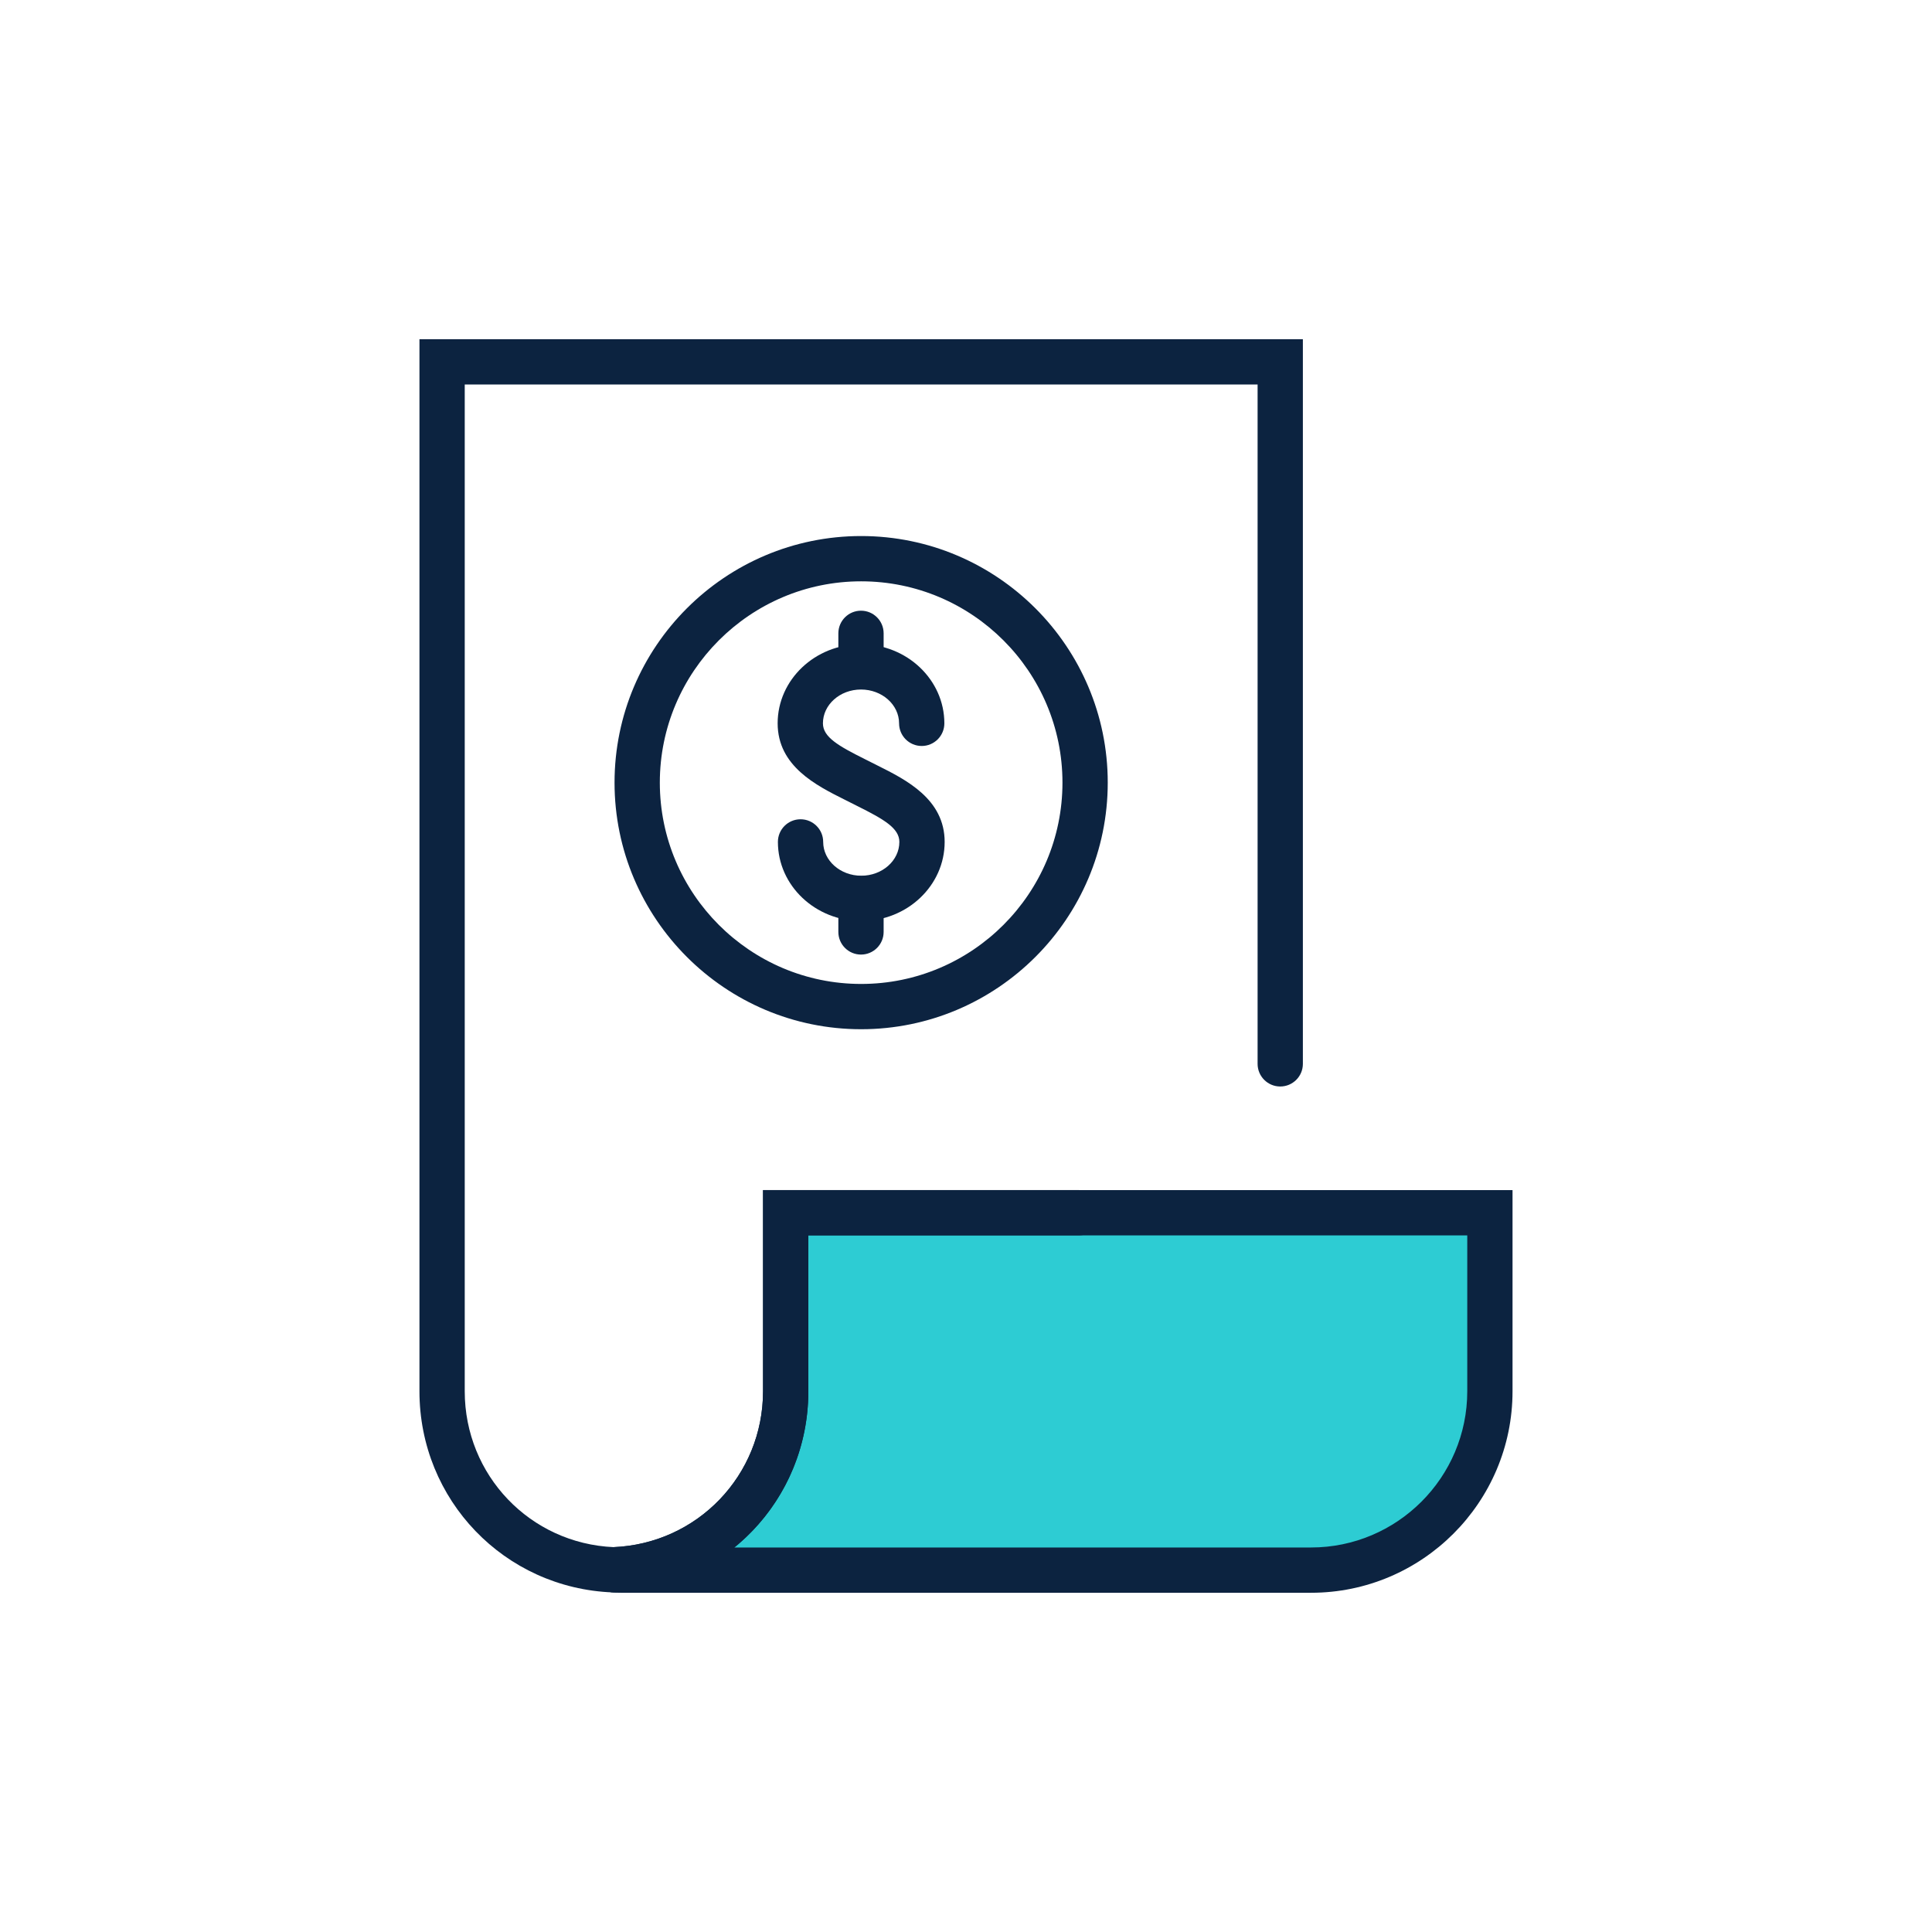
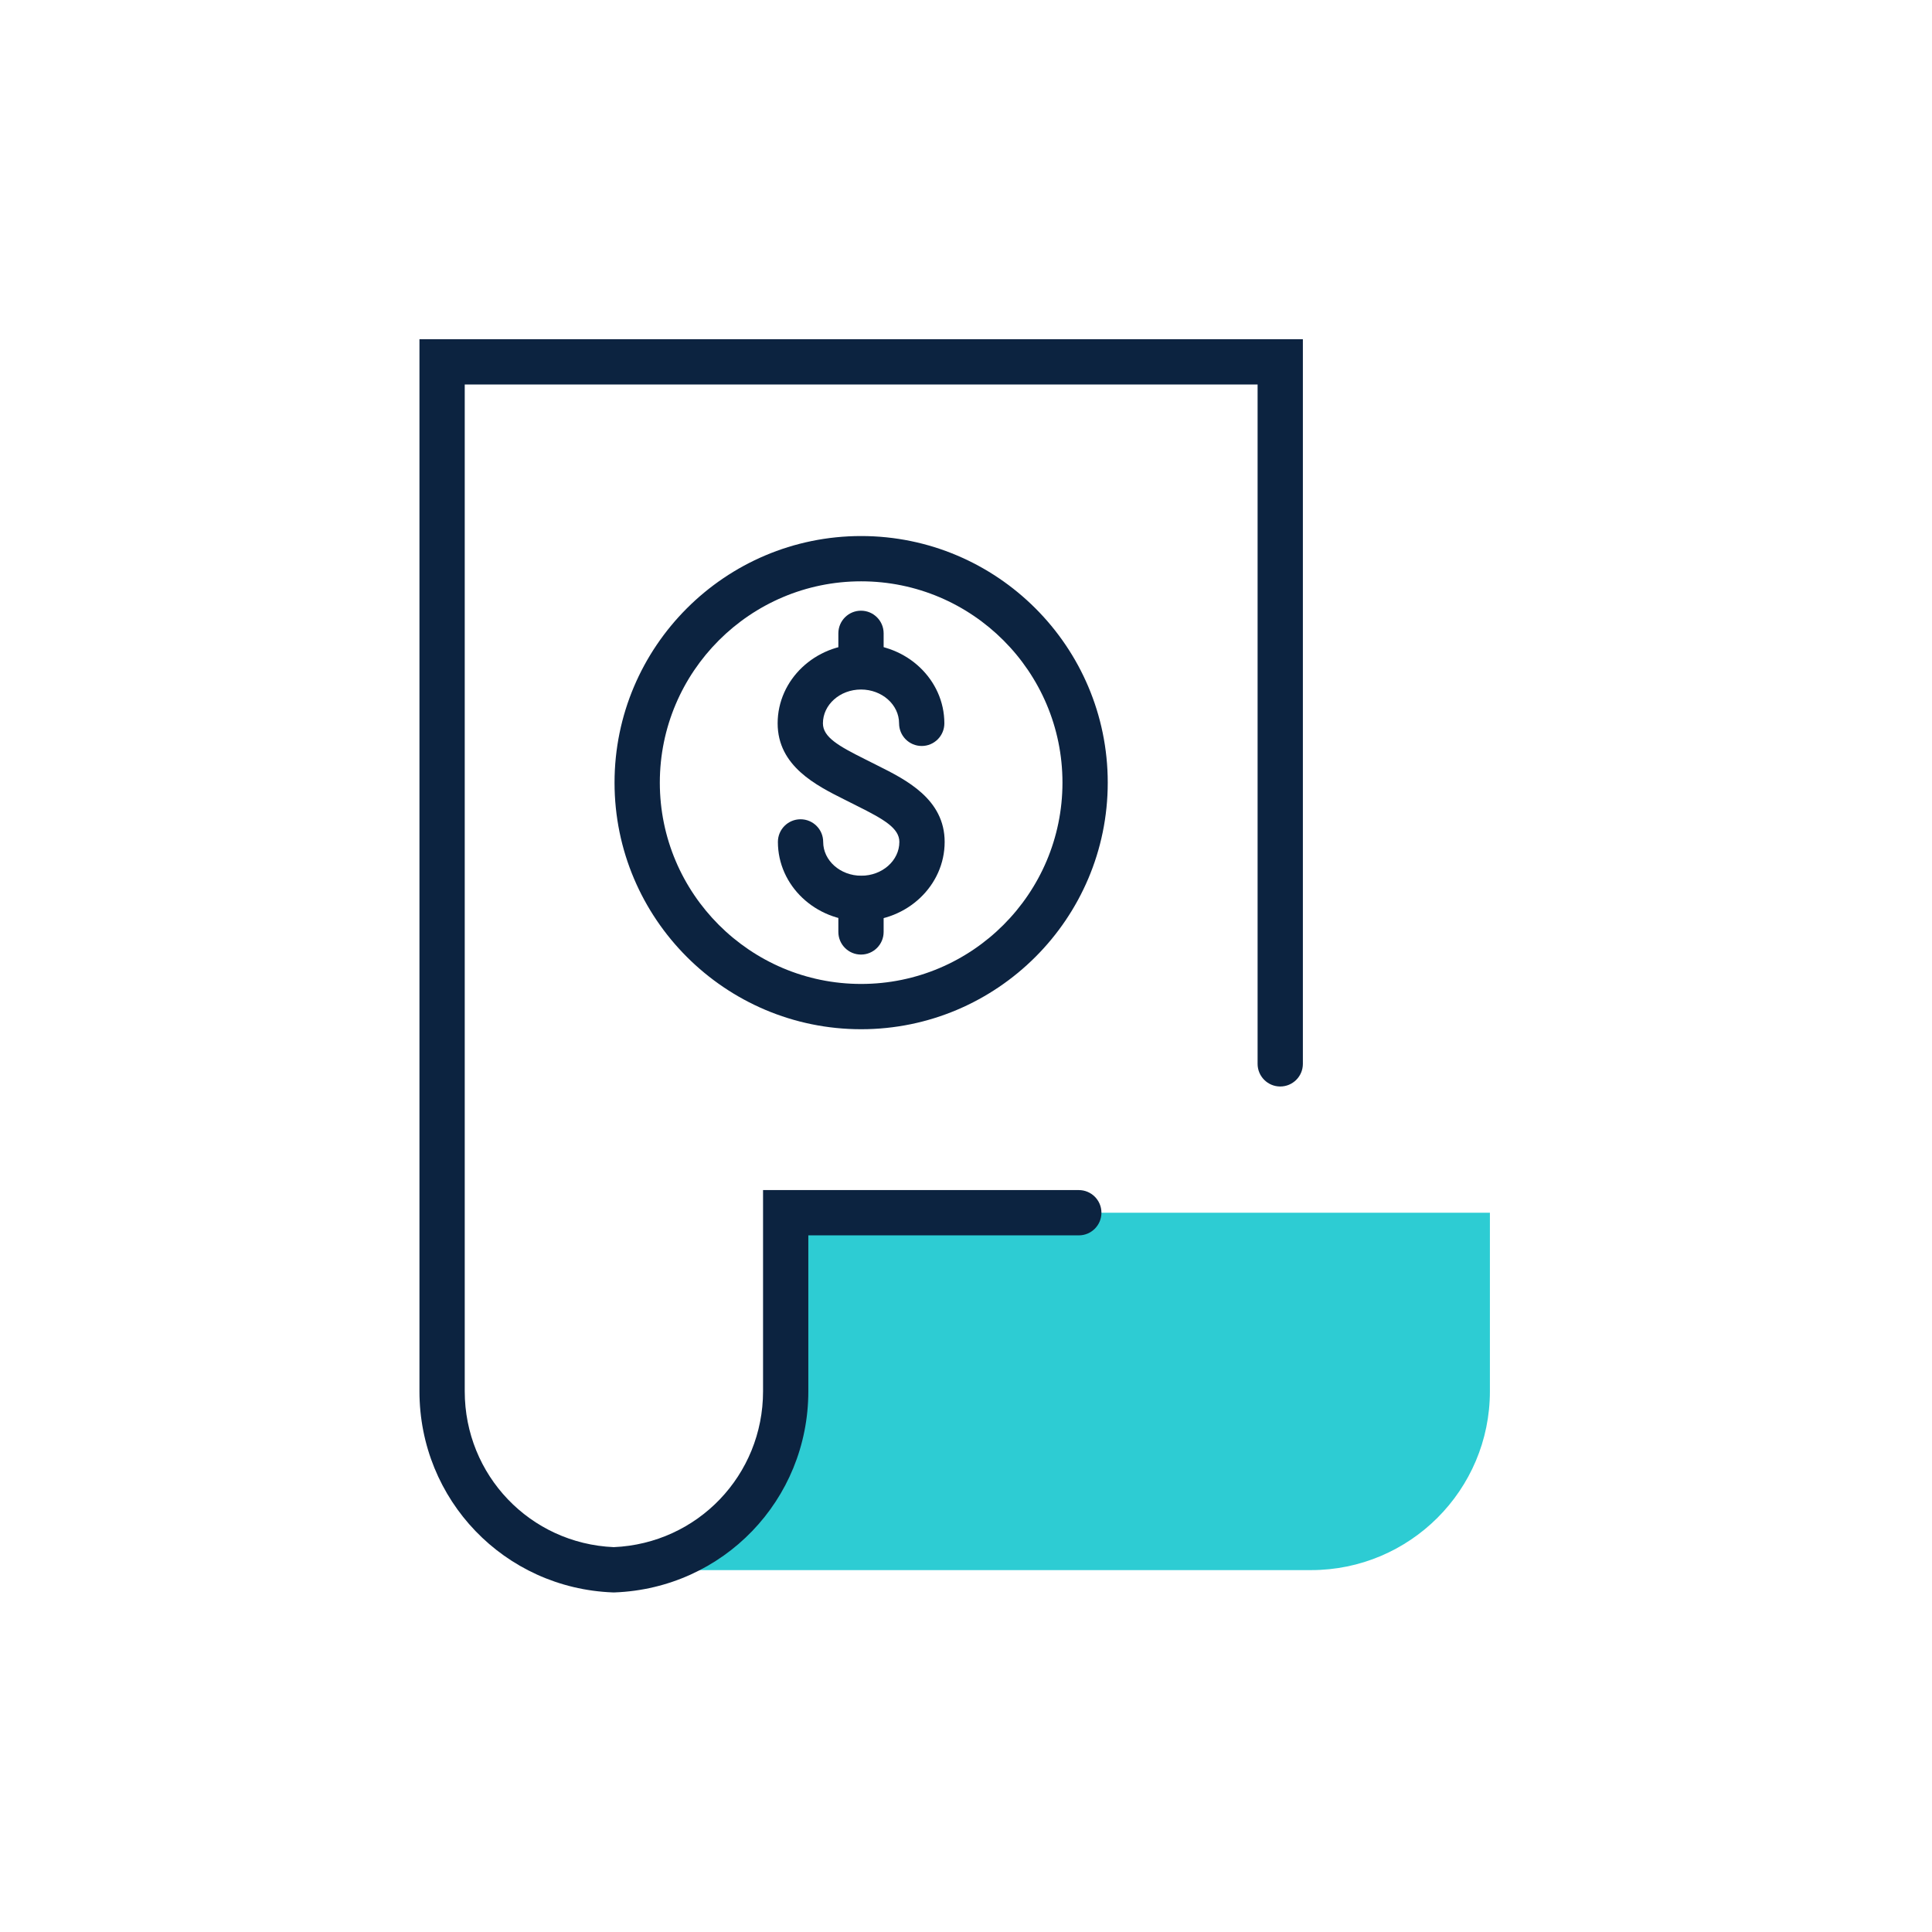
<svg xmlns="http://www.w3.org/2000/svg" id="art" viewBox="0 0 128 128">
  <path d="M98.71,80.346v11.828c0,6.557-5.315,11.85-11.85,11.85h-45.719c-.152,0-.327,0-.479-.022,6.361-.24,11.393-5.424,11.393-11.828v-11.828h46.656Z" fill="#2dccd3" />
-   <path d="M86.859,105.525h-45.719c-.221,0-.474-.005-.693-.037l.157-2.984c5.579-.21,9.949-4.748,9.949-10.329v-13.328h49.656v13.328c0,7.361-5.989,13.35-13.351,13.35ZM48.652,102.525h38.207c5.707,0,10.351-4.643,10.351-10.35v-10.328h-43.656v10.328c0,4.18-1.899,7.906-4.901,10.35Z" fill="#0c2340" />
  <path d="M40.661,105.504l-.057-.002c-7.186-.273-12.814-6.127-12.814-13.327V22.475h58.529v48.008c0,.829-.672,1.5-1.5,1.5s-1.5-.671-1.5-1.5V25.475H30.79v66.7c0,5.562,4.331,10.087,9.871,10.327,5.552-.239,9.893-4.764,9.893-10.327v-13.329h20.919c.828,0,1.5.671,1.5,1.5s-.672,1.5-1.5,1.5h-17.919v10.329c0,7.202-5.639,13.056-12.836,13.327l-.057.002Z" fill="#0c2340" />
  <path d="M57.053,68.189c-9.009,0-16.338-7.33-16.338-16.338s7.329-16.337,16.338-16.337,16.338,7.329,16.338,16.337-7.329,16.338-16.338,16.338ZM57.053,38.514c-7.354,0-13.338,5.983-13.338,13.337s5.983,13.338,13.338,13.338,13.338-5.983,13.338-13.338-5.983-13.337-13.338-13.337Z" fill="#0c2340" />
  <path d="M57.062,61.019c-3.046,0-5.524-2.351-5.524-5.24,0-.829.672-1.5,1.5-1.5s1.5.671,1.5,1.5c0,1.235,1.133,2.24,2.524,2.24s2.523-1.005,2.523-2.24c0-.917-1.047-1.507-2.771-2.37l-.864-.435c-1.869-.935-4.429-2.215-4.429-5.051,0-2.89,2.478-5.241,5.522-5.241s5.523,2.351,5.523,5.241c0,.829-.672,1.5-1.5,1.5s-1.5-.671-1.5-1.5c0-1.236-1.132-2.241-2.523-2.241s-2.522,1.005-2.522,2.241c0,.917,1.047,1.506,2.771,2.368l.864.435c1.869.935,4.43,2.215,4.43,5.053,0,2.89-2.478,5.24-5.523,5.24Z" fill="#0c2340" />
  <path d="M57.043,45.664c-.828,0-1.5-.671-1.5-1.5v-2.204c0-.829.672-1.5,1.5-1.5s1.5.671,1.5,1.5v2.204c0,.829-.672,1.5-1.5,1.5Z" fill="#0c2340" />
  <path d="M57.043,63.243c-.828,0-1.5-.671-1.5-1.5v-2.205c0-.829.672-1.5,1.5-1.5s1.5.671,1.5,1.5v2.205c0,.829-.672,1.5-1.5,1.5Z" fill="#0c2340" />
</svg>